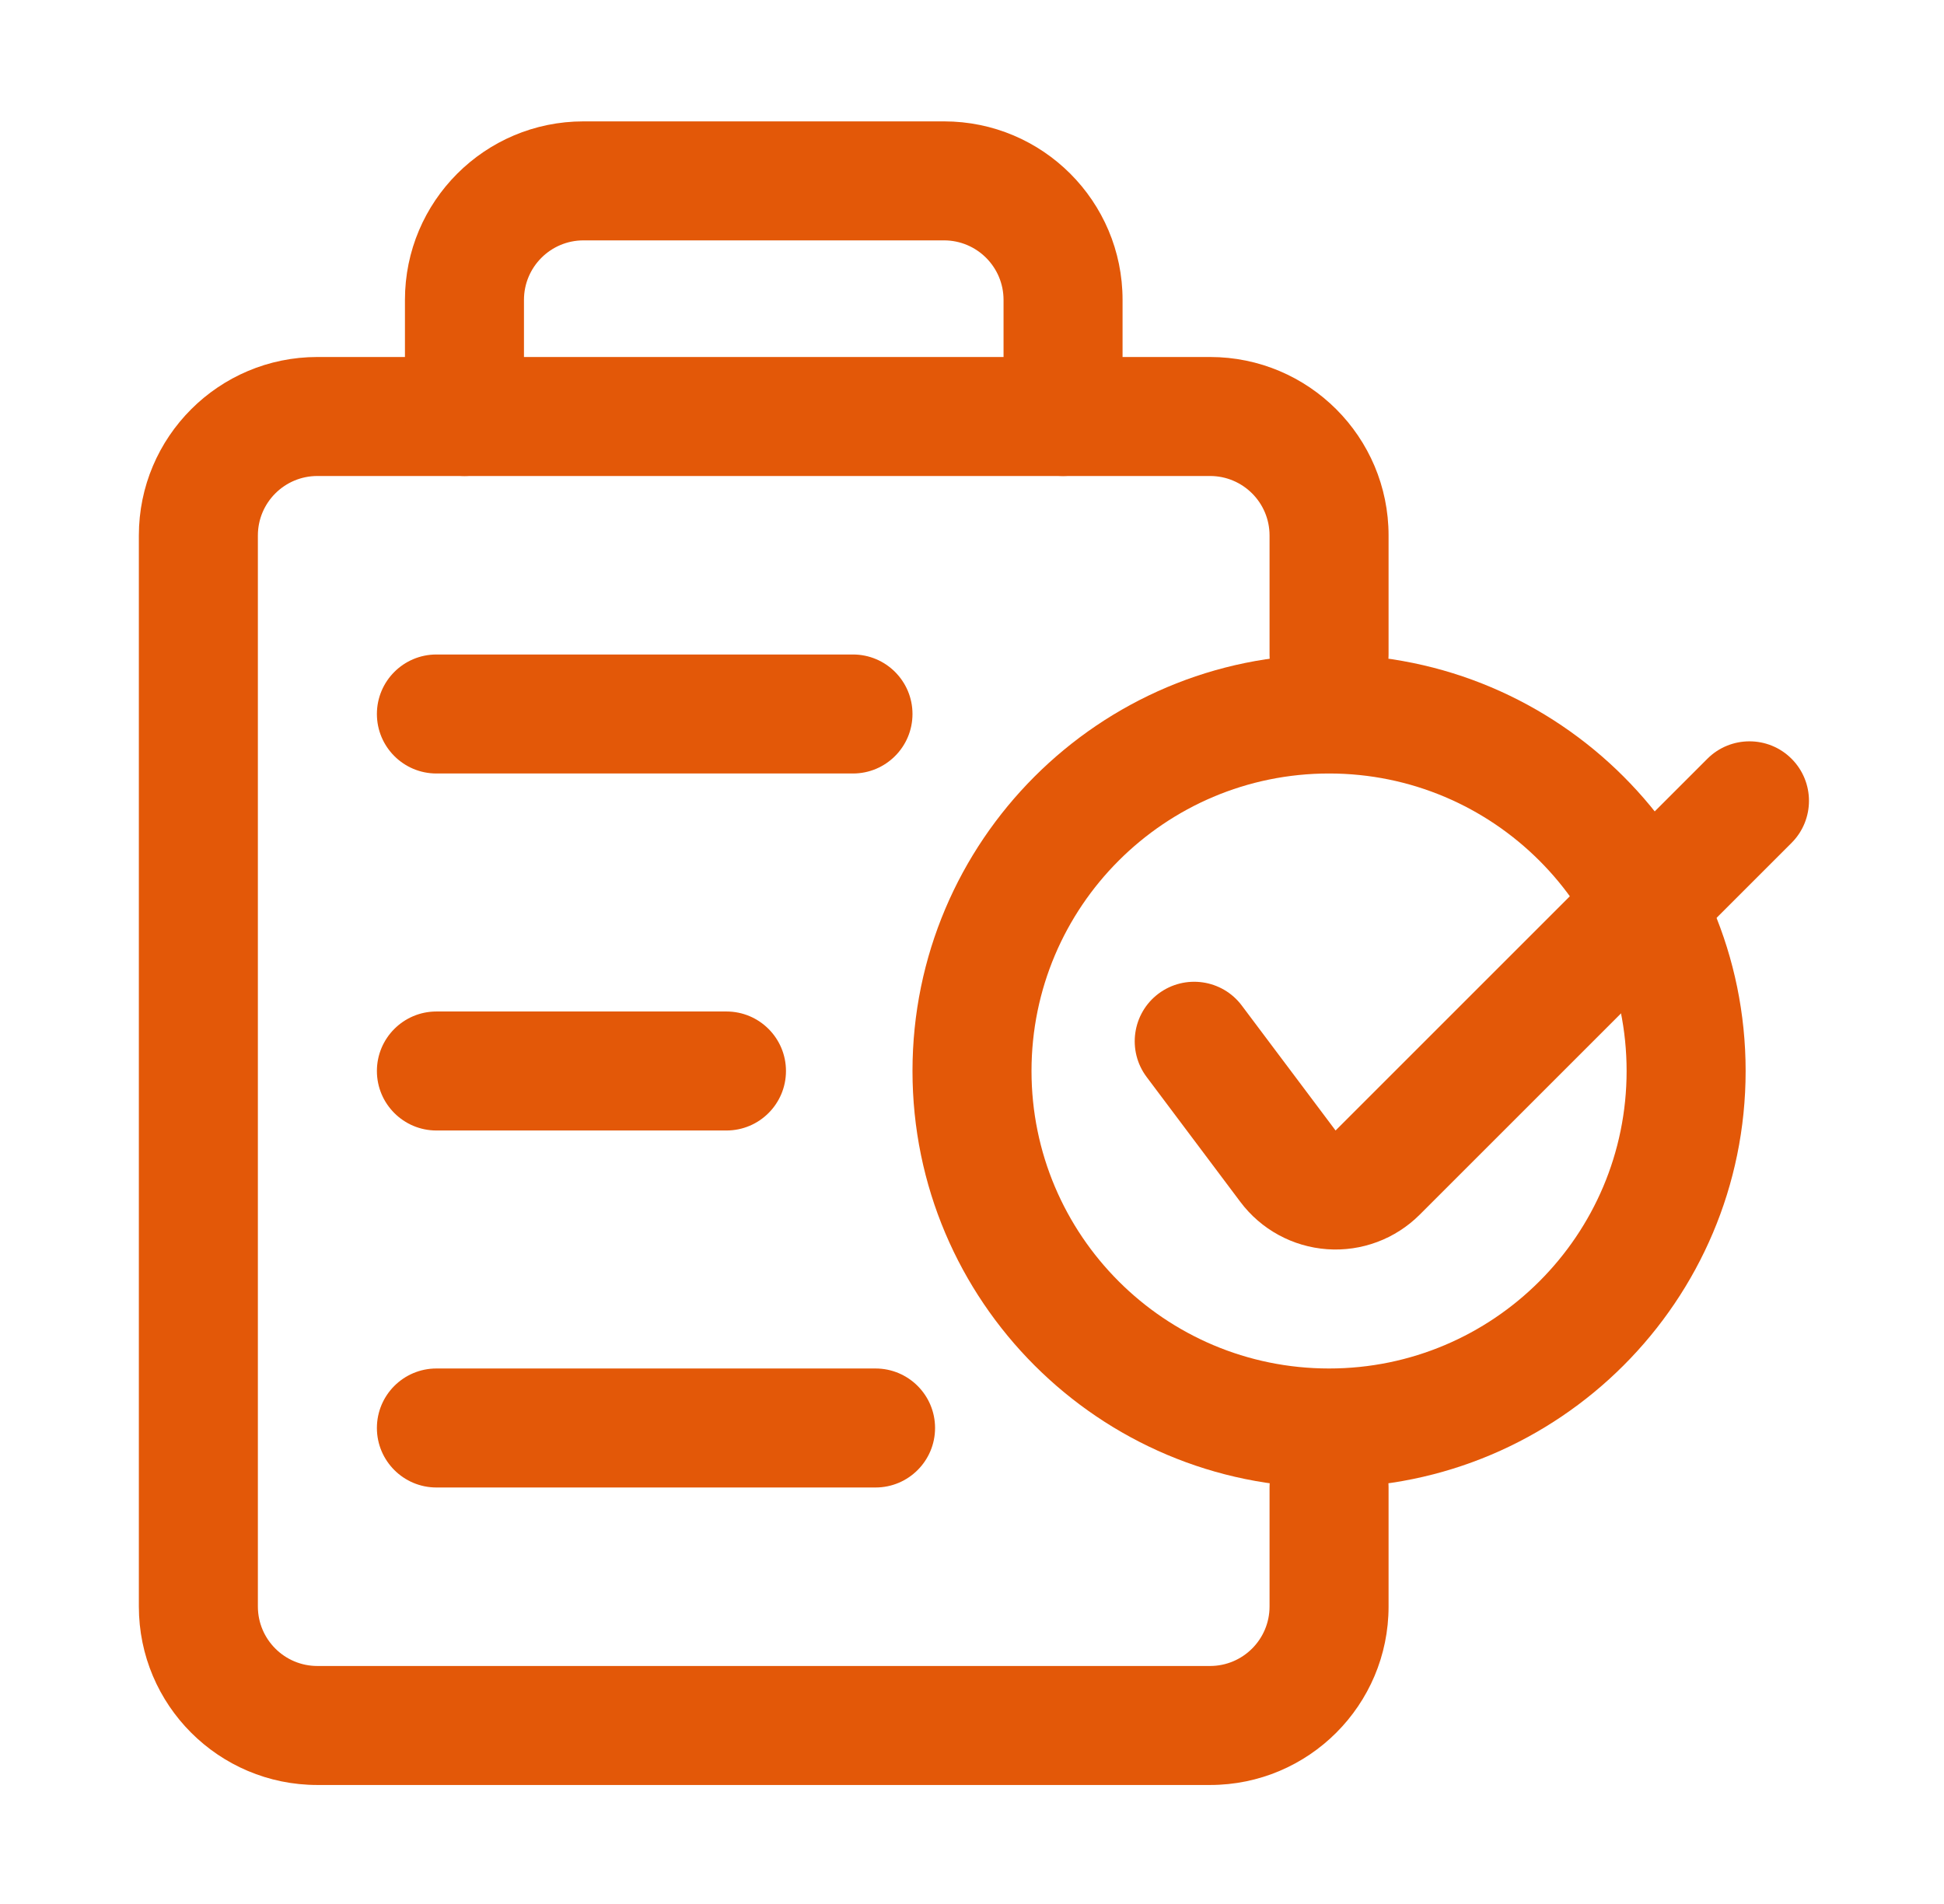
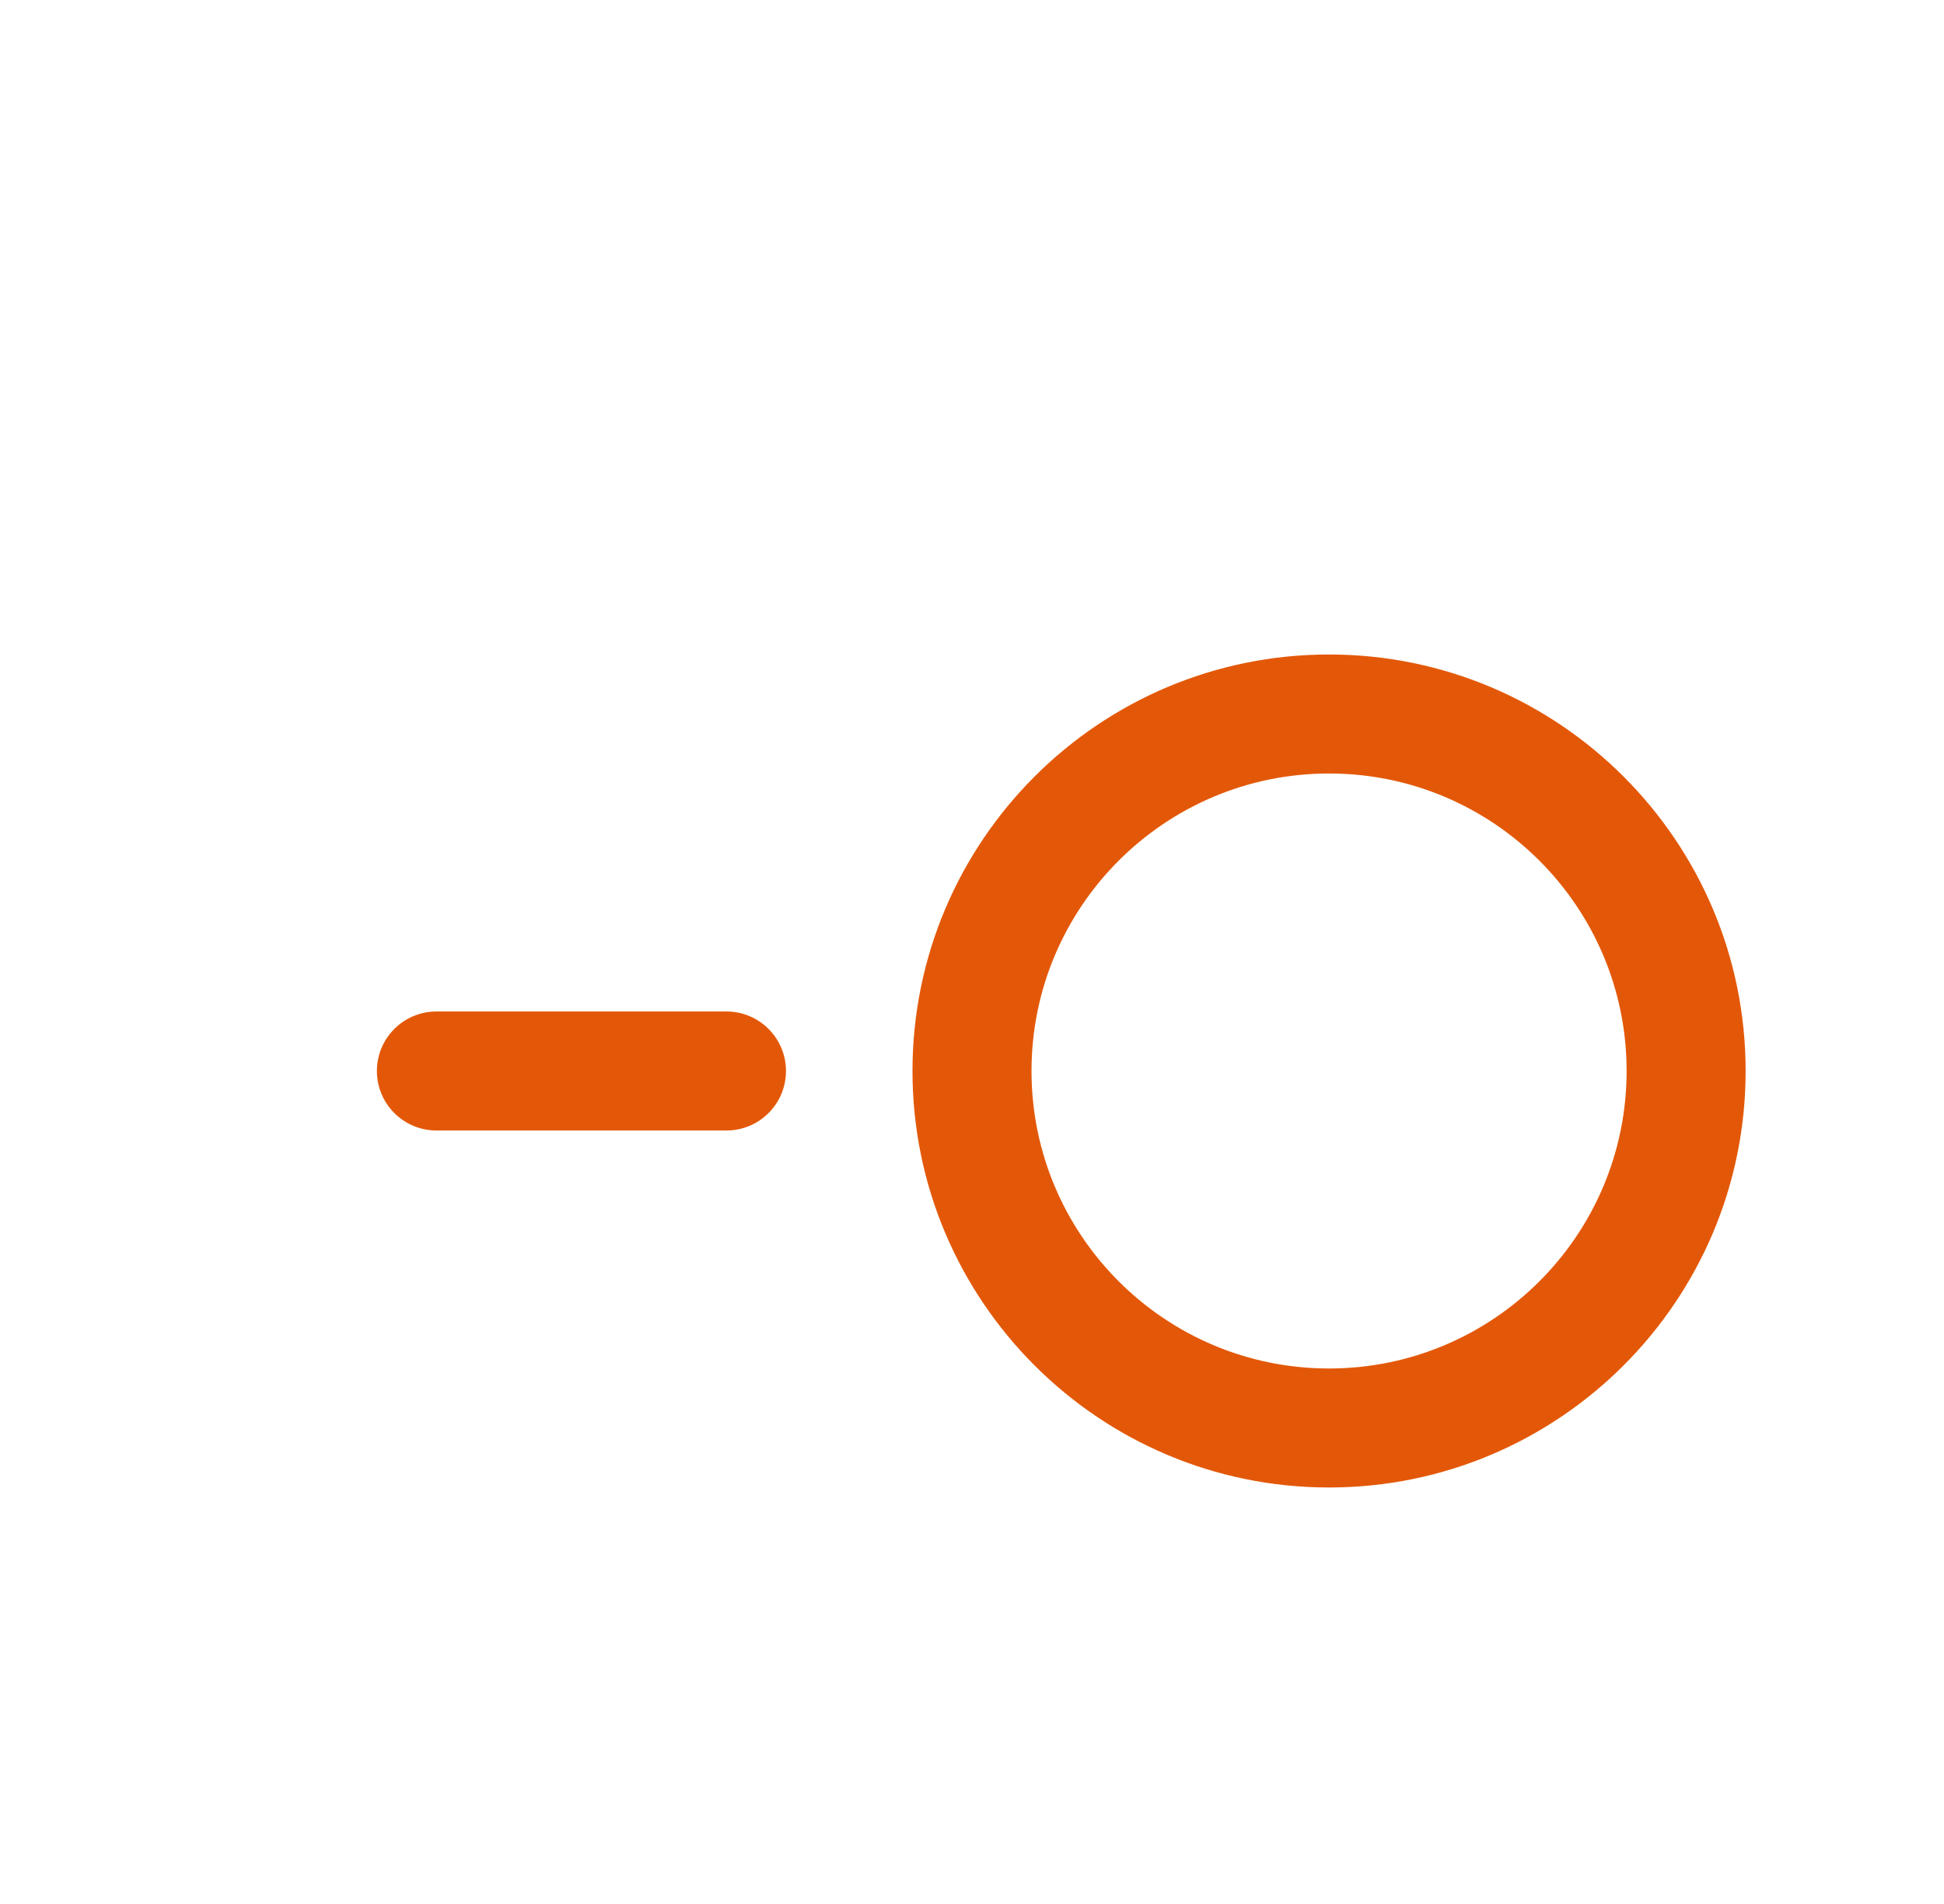
<svg xmlns="http://www.w3.org/2000/svg" width="49" height="48" viewBox="0 0 49 48" fill="none">
-   <path fill-rule="evenodd" clip-rule="evenodd" d="M35 16.5V13.5C35 11.015 32.985 9 30.5 9H8C5.515 9 3.5 11.015 3.5 13.5V40.5C3.5 42.985 5.515 45 8 45H30.5C32.985 45 35 42.985 35 40.5C35 39 35 37.5 35 37.5C35 36.672 34.328 36 33.5 36C32.672 36 32 36.672 32 37.5V40.5C32 41.328 31.328 42 30.5 42H8C7.172 42 6.5 41.328 6.5 40.5V13.5C6.5 12.671 7.172 12 8 12H30.5C31.328 12 32 12.671 32 13.5V16.5C32 17.328 32.672 18 33.5 18C34.328 18 35 17.328 35 16.5Z" fill="#E35808" />
-   <path fill-rule="evenodd" clip-rule="evenodd" d="M28.295 10.5V7.56C28.295 5.075 26.28 3.06 23.795 3.06H14.707C12.222 3.06 10.207 5.075 10.207 7.56V10.5C10.207 11.328 10.879 12 11.707 12C12.535 12 13.207 11.328 13.207 10.5V7.56C13.207 6.732 13.879 6.06 14.707 6.06H23.795C24.623 6.06 25.295 6.732 25.295 7.56V10.5C25.295 11.328 25.967 12 26.795 12C27.623 12 28.295 11.328 28.295 10.5Z" fill="#E35808" />
  <path fill-rule="evenodd" clip-rule="evenodd" d="M33.5 16.5C27.705 16.5 23 21.205 23 27C23 32.795 27.705 37.5 33.5 37.5C39.295 37.5 44 32.795 44 27C44 21.205 39.295 16.5 33.5 16.5ZM33.5 19.5C37.639 19.5 41 22.86 41 27C41 31.14 37.639 34.5 33.5 34.5C29.36 34.5 26 31.14 26 27C26 22.86 29.36 19.5 33.5 19.5Z" fill="#E35808" />
-   <path fill-rule="evenodd" clip-rule="evenodd" d="M33.664 28.5C32.664 27.167 31.301 25.351 31.301 25.351C30.805 24.688 29.864 24.554 29.201 25.05C28.539 25.547 28.405 26.488 28.901 27.15L31.264 30.3C31.786 30.996 32.584 31.431 33.451 31.493C34.319 31.555 35.17 31.237 35.786 30.621L45.157 21.25C45.743 20.664 45.743 19.714 45.157 19.128C44.572 18.543 43.622 18.543 43.036 19.128L33.664 28.5Z" fill="#E35808" />
-   <path fill-rule="evenodd" clip-rule="evenodd" d="M11 19.5H21.5C22.328 19.5 23 18.828 23 18C23 17.172 22.328 16.5 21.5 16.5H11C10.172 16.5 9.5 17.172 9.5 18C9.5 18.828 10.172 19.5 11 19.5Z" fill="#E35808" />
  <path fill-rule="evenodd" clip-rule="evenodd" d="M11 28.5H18.311C19.139 28.5 19.811 27.828 19.811 27C19.811 26.172 19.139 25.5 18.311 25.5H11C10.172 25.5 9.5 26.172 9.5 27C9.5 27.828 10.172 28.5 11 28.5Z" fill="#E35808" />
-   <path fill-rule="evenodd" clip-rule="evenodd" d="M11 37.5H22.069C22.897 37.5 23.569 36.828 23.569 36C23.569 35.172 22.897 34.5 22.069 34.5H11C10.172 34.5 9.5 35.172 9.5 36C9.5 36.828 10.172 37.5 11 37.5Z" fill="#E35808" />
</svg>